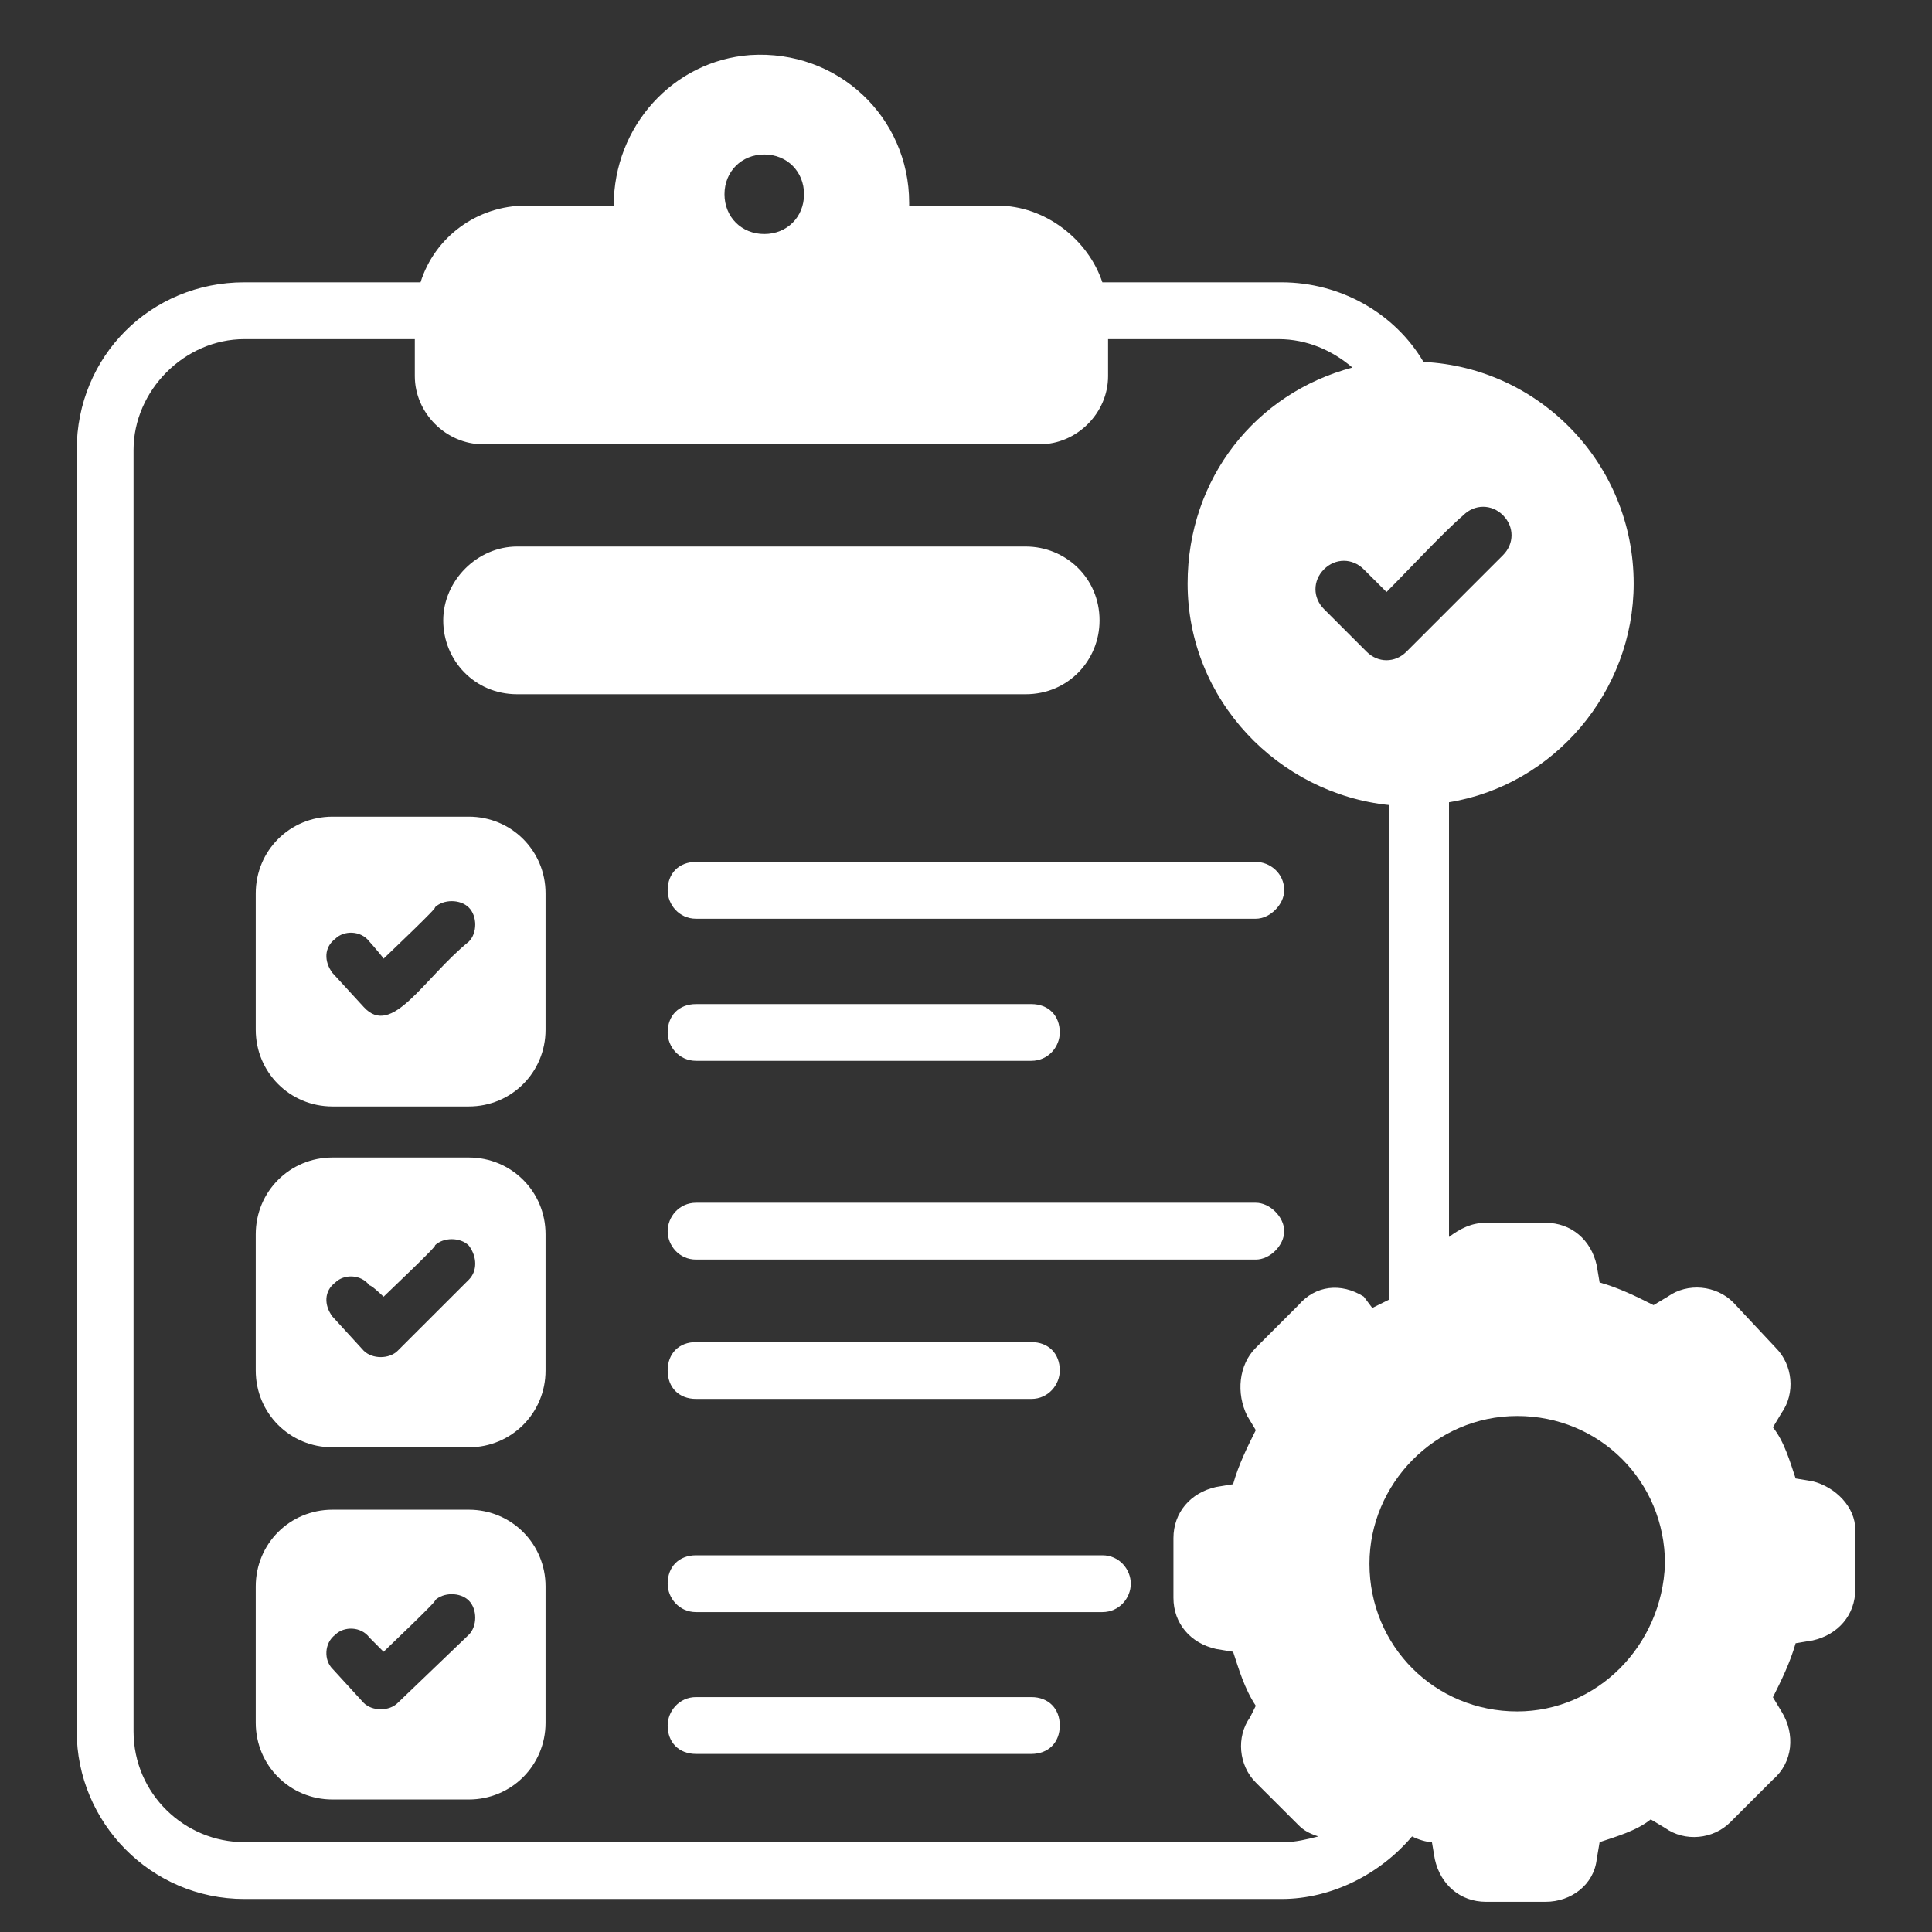
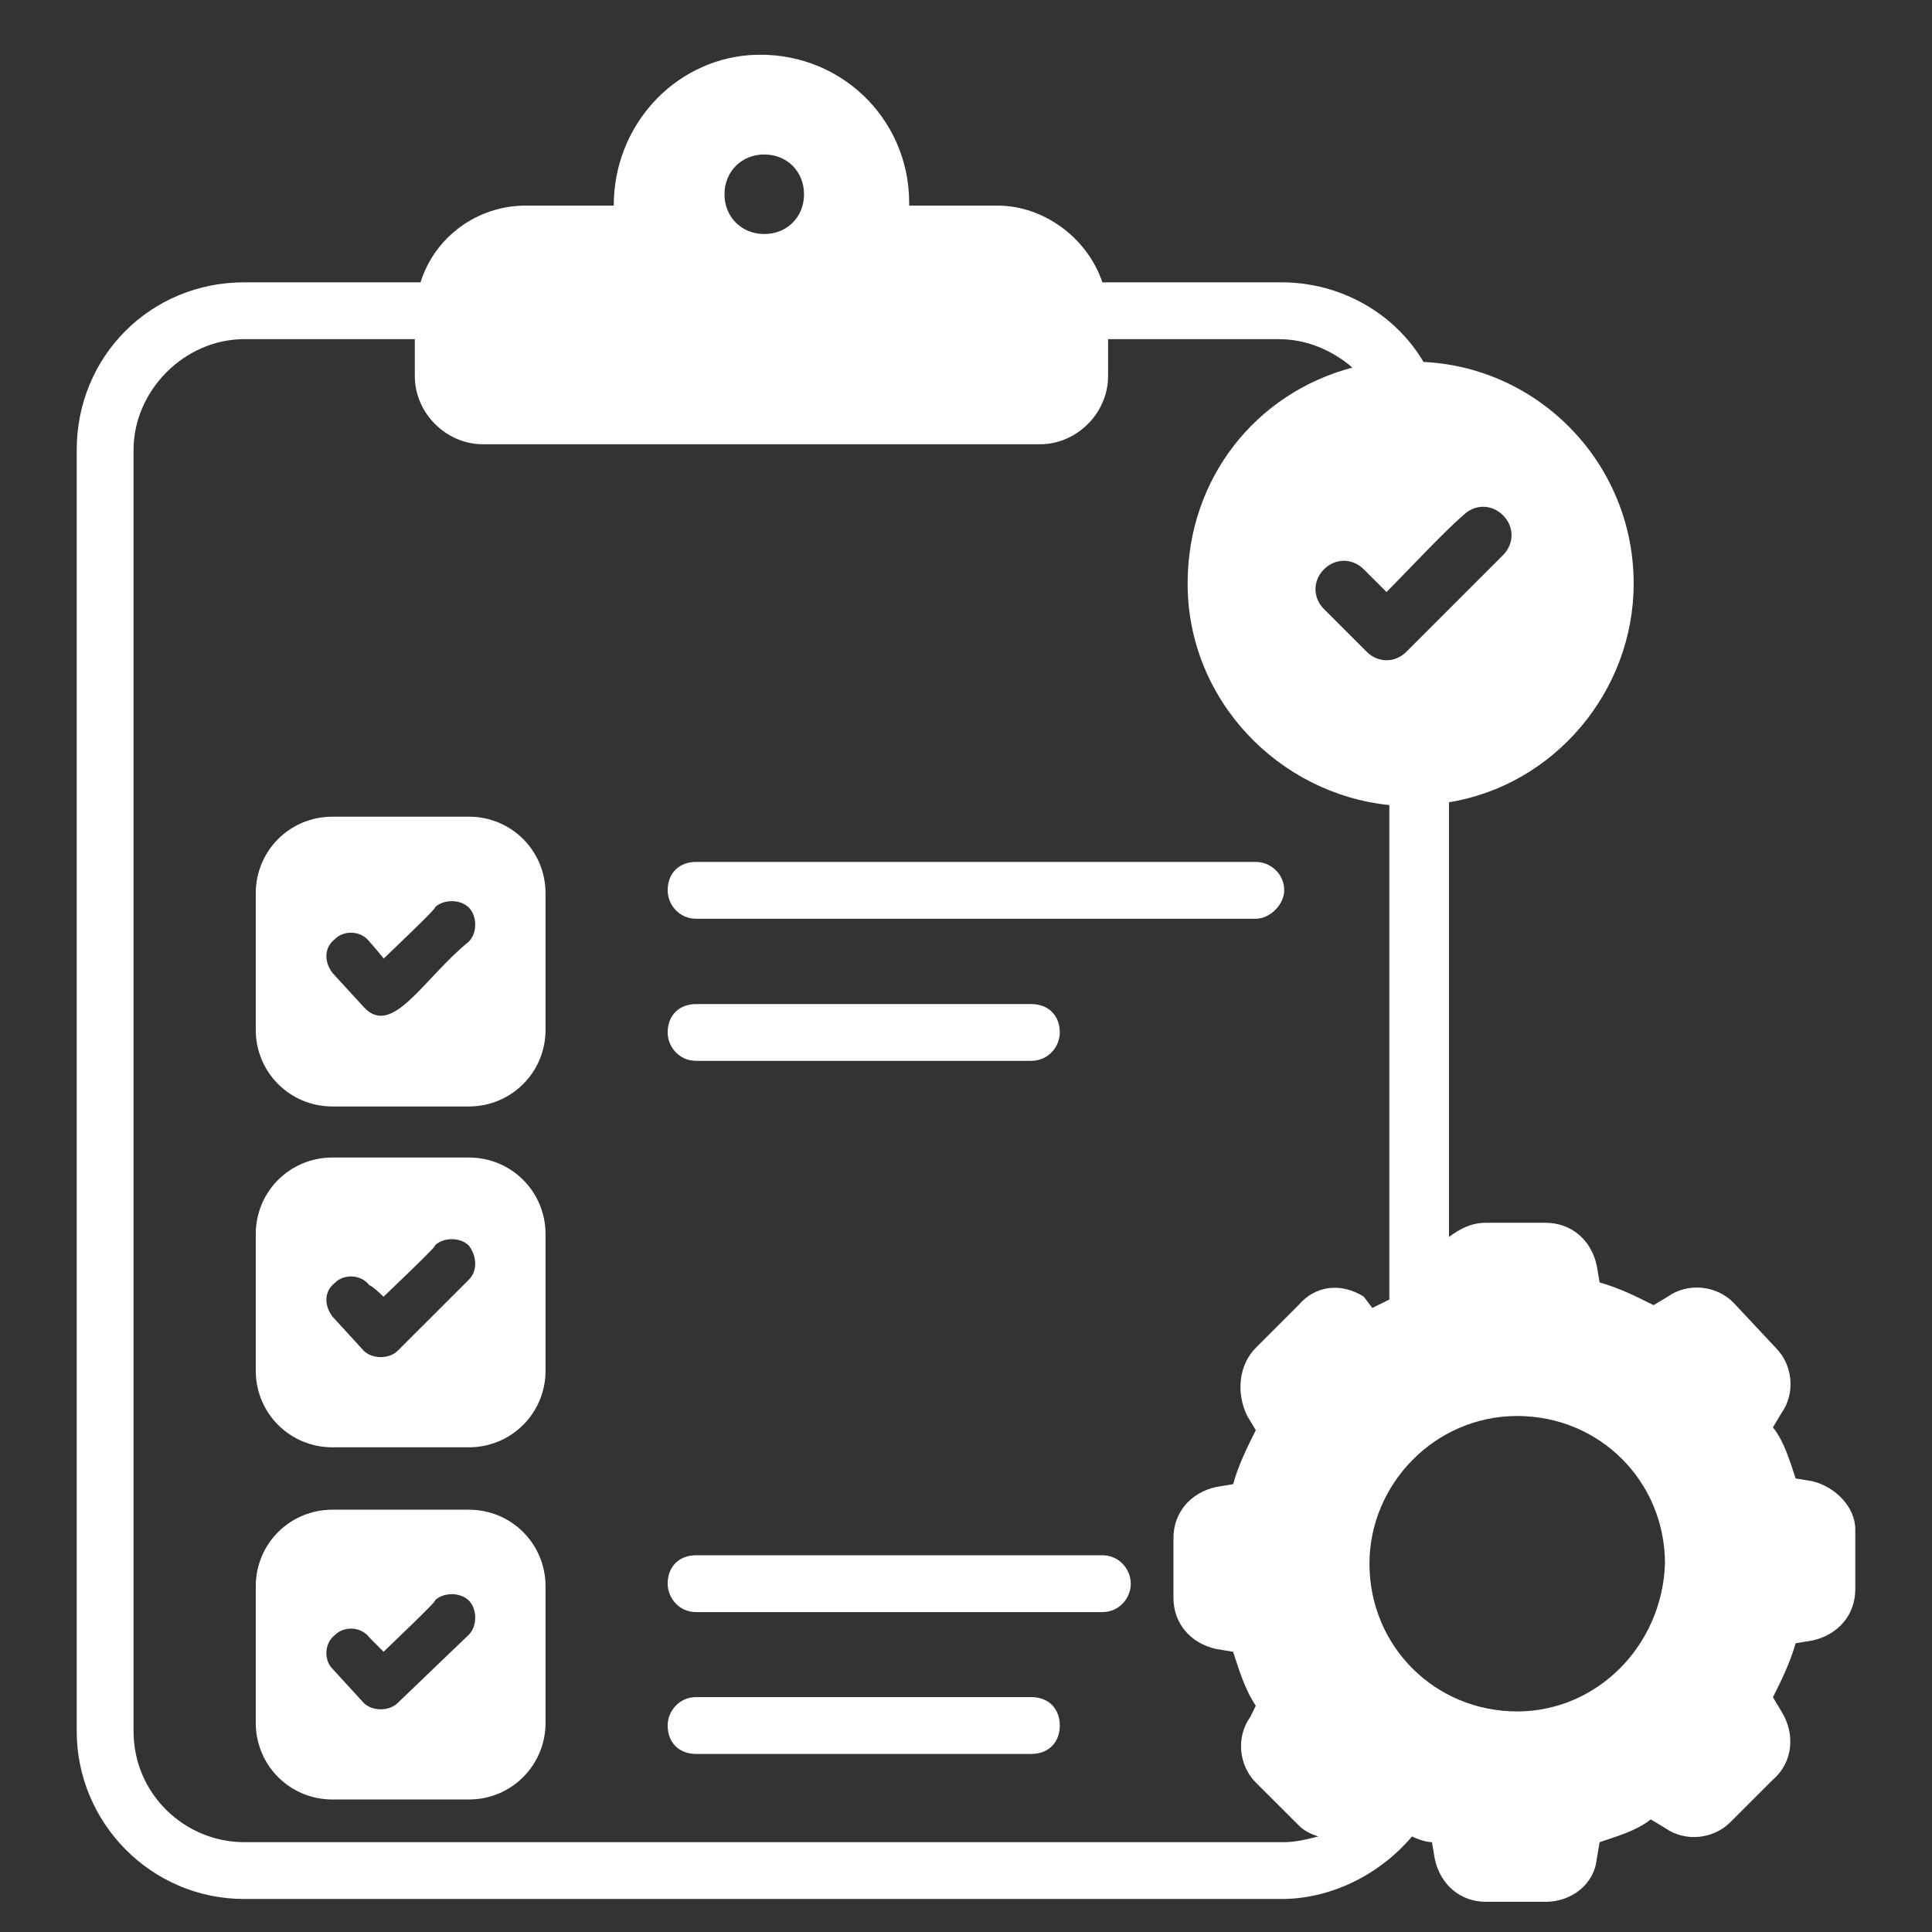
<svg xmlns="http://www.w3.org/2000/svg" width="25" height="25" viewBox="0 0 24 24" fill="none">
  <rect x="0" y="0" width="24" height="24" fill="#333333" stroke="none" />
  <path d="M22.518 18.401L22.306 18.366C22.235 18.154 22.165 17.907 22.024 17.731L22.13 17.554C22.306 17.307 22.271 16.954 22.059 16.743L21.53 16.178C21.318 15.966 20.965 15.931 20.718 16.107L20.541 16.213C20.33 16.107 20.118 16.001 19.871 15.931L19.835 15.719C19.765 15.401 19.518 15.19 19.2 15.19H18.459C18.282 15.19 18.141 15.26 18 15.366V9.966C19.306 9.754 20.294 8.59 20.294 7.249C20.294 5.766 19.13 4.566 17.683 4.496C17.33 3.896 16.659 3.507 15.918 3.507H13.694C13.518 2.978 12.988 2.554 12.388 2.554H11.294V2.519C11.294 1.46 10.412 0.613 9.318 0.684C8.365 0.754 7.624 1.566 7.624 2.554H6.53C5.93 2.554 5.4 2.943 5.224 3.507H3.035C1.871 3.507 0.953 4.425 0.953 5.59V21.507C0.953 22.637 1.871 23.59 3.035 23.59H15.918C16.553 23.59 17.153 23.272 17.541 22.813C17.612 22.849 17.718 22.884 17.788 22.884L17.824 23.096C17.894 23.413 18.141 23.625 18.459 23.625H19.2C19.518 23.625 19.8 23.413 19.835 23.096L19.871 22.884C20.082 22.813 20.33 22.743 20.506 22.601L20.683 22.707C20.93 22.884 21.282 22.849 21.494 22.637L22.024 22.107C22.271 21.896 22.306 21.543 22.13 21.26L22.024 21.084C22.13 20.872 22.235 20.66 22.306 20.413L22.518 20.378C22.835 20.307 23.047 20.06 23.047 19.743V19.001C23.047 18.719 22.8 18.472 22.518 18.401ZM16.13 16.213L15.6 16.743C15.388 16.954 15.353 17.307 15.494 17.59L15.6 17.766C15.494 17.978 15.388 18.19 15.318 18.437L15.106 18.472C14.788 18.543 14.577 18.79 14.577 19.107V19.849C14.577 20.166 14.788 20.413 15.106 20.484L15.318 20.519C15.388 20.731 15.459 20.978 15.6 21.19L15.53 21.331C15.353 21.578 15.388 21.931 15.6 22.143L16.13 22.672C16.2 22.743 16.271 22.778 16.377 22.813C16.235 22.849 16.094 22.884 15.953 22.884H3.035C2.294 22.884 1.659 22.284 1.659 21.507V5.59C1.659 4.849 2.294 4.213 3.035 4.213H5.153V4.672C5.153 5.131 5.541 5.519 6 5.519H12.918C13.377 5.519 13.765 5.131 13.765 4.672V4.213H15.883C16.235 4.213 16.553 4.354 16.8 4.566C15.6 4.884 14.753 5.943 14.753 7.249C14.753 8.696 15.883 9.86 17.259 10.001V16.143C17.188 16.178 17.118 16.213 17.047 16.248L16.941 16.107C16.659 15.931 16.341 15.966 16.13 16.213ZM9.988 2.413C9.988 2.696 9.777 2.907 9.494 2.907C9.212 2.907 9 2.696 9 2.413C9 2.131 9.212 1.919 9.494 1.919C9.777 1.919 9.988 2.131 9.988 2.413ZM18.177 6.401C18.318 6.26 18.53 6.26 18.671 6.401C18.812 6.543 18.812 6.754 18.671 6.896C18.636 6.931 17.788 7.778 17.471 8.096C17.33 8.237 17.118 8.237 16.977 8.096L16.447 7.566C16.306 7.425 16.306 7.213 16.447 7.072C16.588 6.931 16.8 6.931 16.941 7.072C16.977 7.107 17.259 7.39 17.224 7.354C17.471 7.107 17.93 6.613 18.177 6.401ZM18.847 21.26C17.824 21.26 17.012 20.448 17.012 19.425C17.012 18.437 17.824 17.59 18.847 17.59C19.871 17.59 20.683 18.401 20.683 19.425C20.647 20.448 19.835 21.26 18.847 21.26Z" fill="white" />
  <path d="M5.824 14.379H4.13C3.6 14.379 3.177 14.802 3.177 15.332V17.026C3.177 17.555 3.6 17.979 4.13 17.979H5.824C6.353 17.979 6.777 17.555 6.777 17.026V15.332C6.777 14.802 6.353 14.379 5.824 14.379ZM4.765 16.108C4.8 16.073 5.471 15.438 5.4 15.473C5.506 15.367 5.718 15.367 5.824 15.473C5.93 15.614 5.93 15.791 5.824 15.897L4.941 16.779C4.836 16.885 4.624 16.885 4.518 16.779L4.13 16.355C4.024 16.214 4.024 16.038 4.165 15.932C4.271 15.826 4.483 15.826 4.589 15.967C4.624 15.967 4.8 16.144 4.765 16.108Z" fill="white" />
-   <path d="M15.6 14.941H8.647C8.435 14.941 8.294 15.118 8.294 15.294C8.294 15.471 8.435 15.647 8.647 15.647H15.6C15.776 15.647 15.953 15.471 15.953 15.294C15.953 15.118 15.776 14.941 15.6 14.941Z" fill="white" />
-   <path d="M8.647 17.378H12.812C13.023 17.378 13.165 17.201 13.165 17.025C13.165 16.813 13.023 16.672 12.812 16.672H8.647C8.435 16.672 8.294 16.813 8.294 17.025C8.294 17.237 8.435 17.378 8.647 17.378Z" fill="white" />
  <path d="M5.824 10.145H4.13C3.6 10.145 3.177 10.568 3.177 11.098V12.792C3.177 13.321 3.6 13.745 4.13 13.745H5.824C6.353 13.745 6.777 13.321 6.777 12.792V11.098C6.777 10.568 6.353 10.145 5.824 10.145ZM4.765 11.909C4.8 11.874 5.471 11.239 5.4 11.274C5.506 11.168 5.718 11.168 5.824 11.274C5.93 11.38 5.93 11.592 5.824 11.697C5.259 12.156 4.871 12.898 4.518 12.509L4.13 12.086C4.024 11.944 4.024 11.768 4.165 11.662C4.271 11.556 4.483 11.556 4.589 11.697C4.624 11.733 4.8 11.944 4.765 11.909Z" fill="white" />
  <path d="M15.6 10.707H8.647C8.435 10.707 8.294 10.848 8.294 11.06C8.294 11.236 8.435 11.413 8.647 11.413H15.6C15.776 11.413 15.953 11.236 15.953 11.06C15.953 10.848 15.776 10.707 15.6 10.707Z" fill="white" />
  <path d="M8.647 13.178H12.812C13.023 13.178 13.165 13.002 13.165 12.826C13.165 12.614 13.023 12.473 12.812 12.473H8.647C8.435 12.473 8.294 12.614 8.294 12.826C8.294 13.002 8.435 13.178 8.647 13.178Z" fill="white" />
  <path d="M5.824 18.754H4.13C3.6 18.754 3.177 19.177 3.177 19.707V21.401C3.177 21.93 3.6 22.354 4.13 22.354H5.824C6.353 22.354 6.777 21.93 6.777 21.401V19.707C6.777 19.177 6.353 18.754 5.824 18.754ZM4.765 20.519C4.8 20.483 5.471 19.848 5.4 19.883C5.506 19.777 5.718 19.777 5.824 19.883C5.93 19.989 5.93 20.201 5.824 20.307L4.941 21.154C4.836 21.26 4.624 21.26 4.518 21.154L4.13 20.73C4.024 20.625 4.024 20.413 4.165 20.307C4.271 20.201 4.483 20.201 4.589 20.342C4.624 20.377 4.8 20.554 4.765 20.519Z" fill="white" />
  <path d="M13.694 19.32H8.647C8.435 19.32 8.294 19.462 8.294 19.673C8.294 19.85 8.435 20.026 8.647 20.026H13.694C13.906 20.026 14.047 19.85 14.047 19.673C14.047 19.497 13.906 19.32 13.694 19.32Z" fill="white" />
  <path d="M12.812 21.082H8.647C8.435 21.082 8.294 21.259 8.294 21.435C8.294 21.647 8.435 21.788 8.647 21.788H12.812C13.023 21.788 13.165 21.647 13.165 21.435C13.165 21.223 13.023 21.082 12.812 21.082Z" fill="white" />
-   <path d="M6.424 8.624H12.741C13.271 8.624 13.659 8.201 13.659 7.707C13.659 7.177 13.235 6.789 12.741 6.789H6.424C5.929 6.789 5.506 7.213 5.506 7.707C5.506 8.201 5.894 8.624 6.424 8.624Z" fill="white" />
</svg>